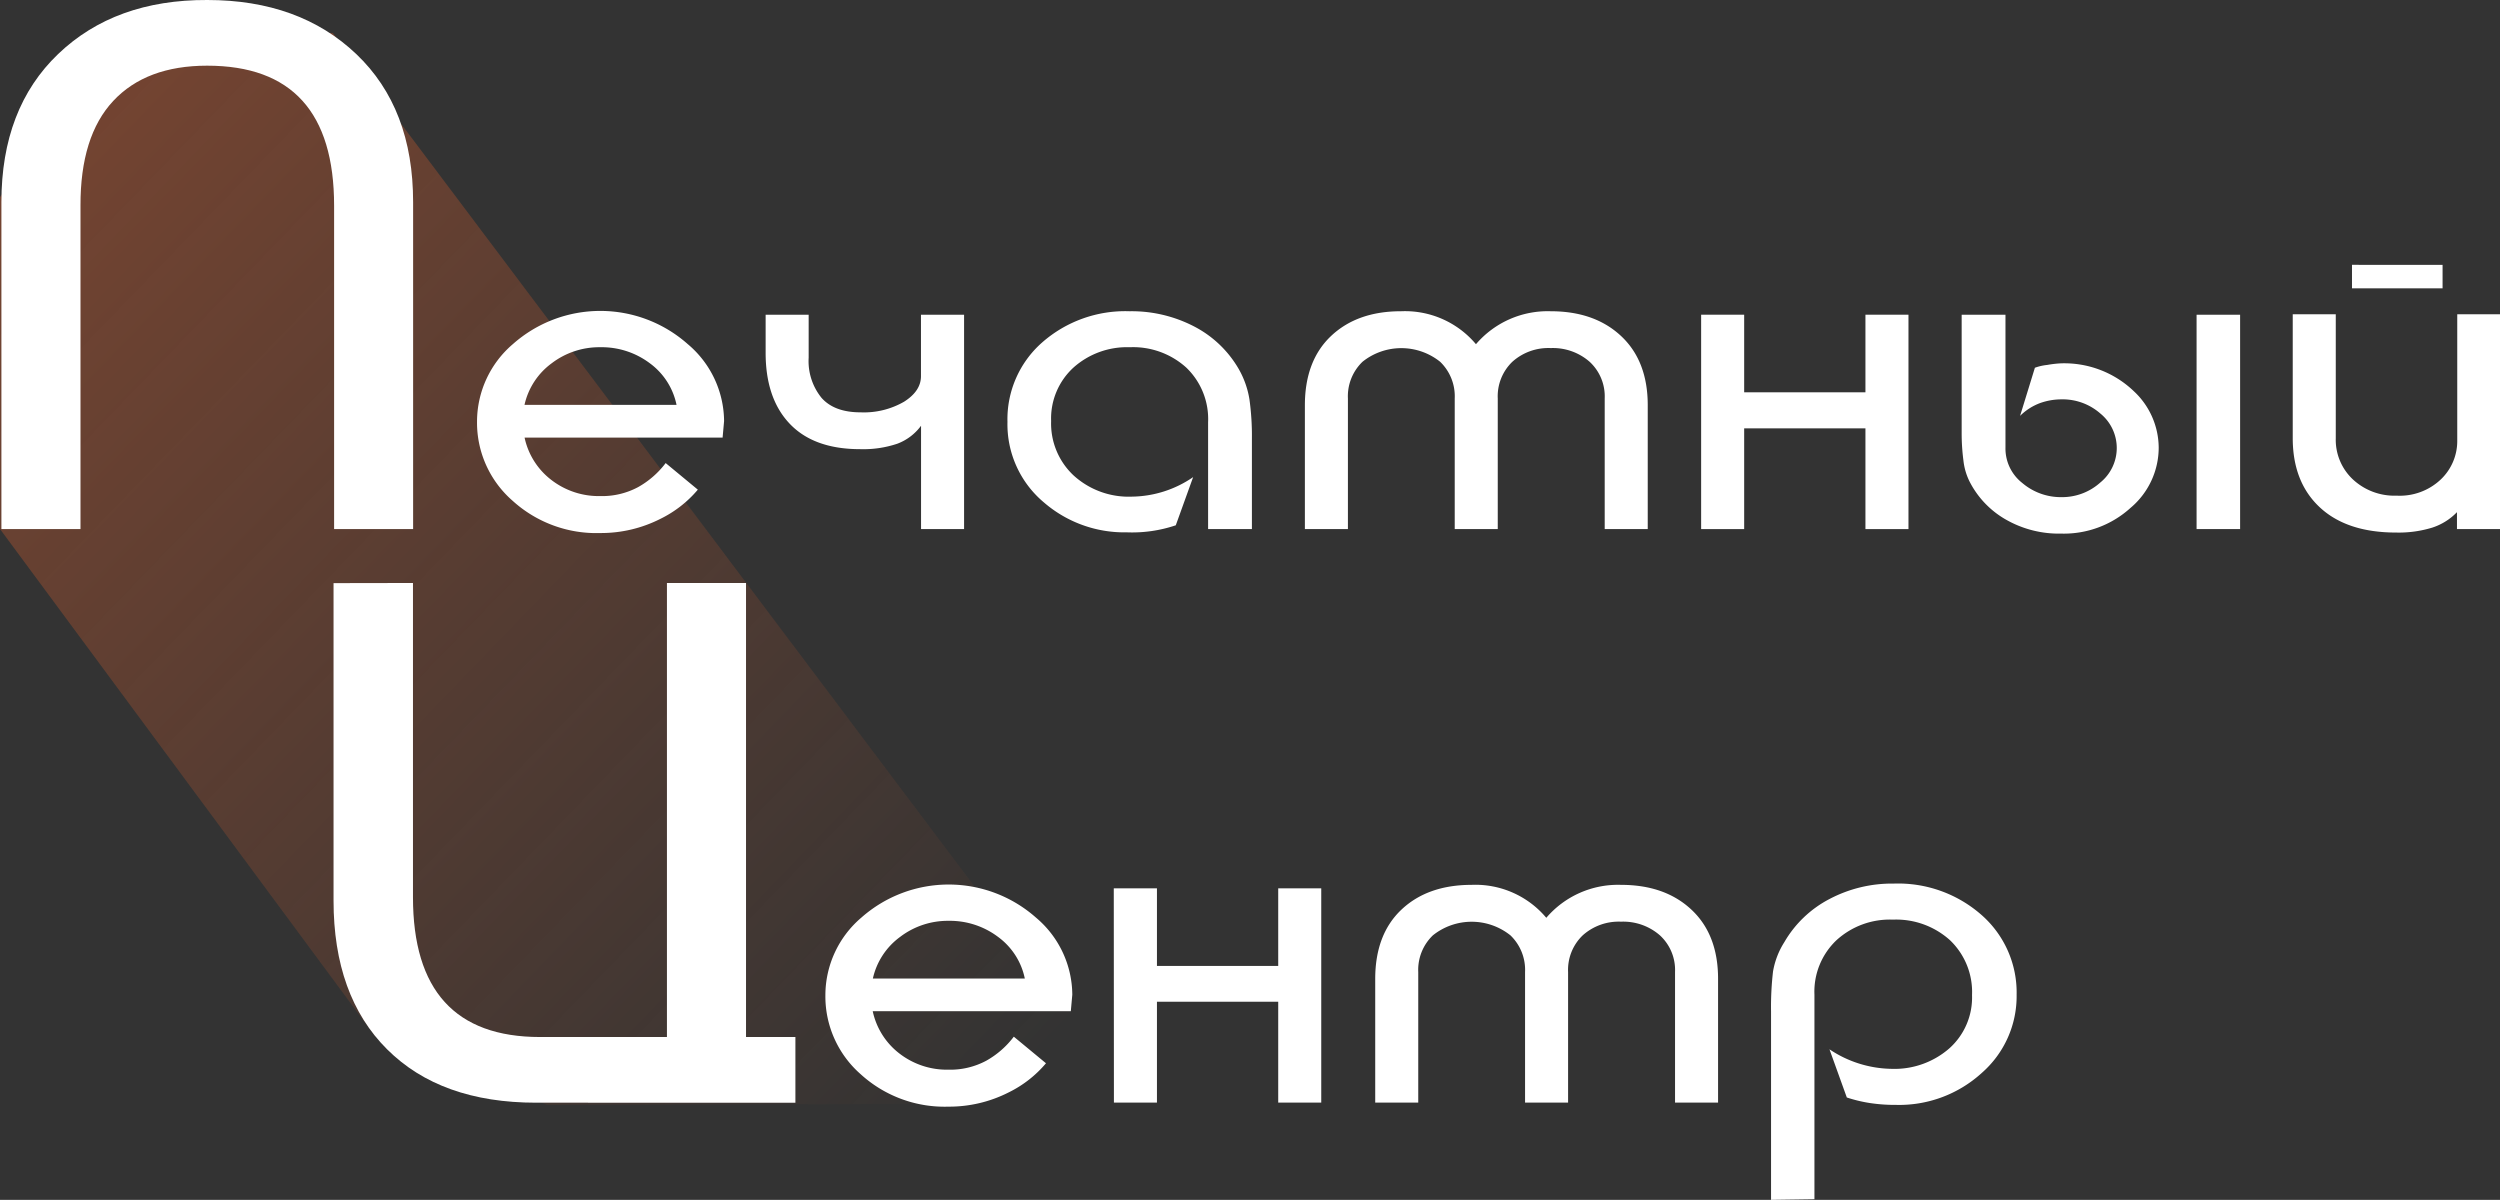
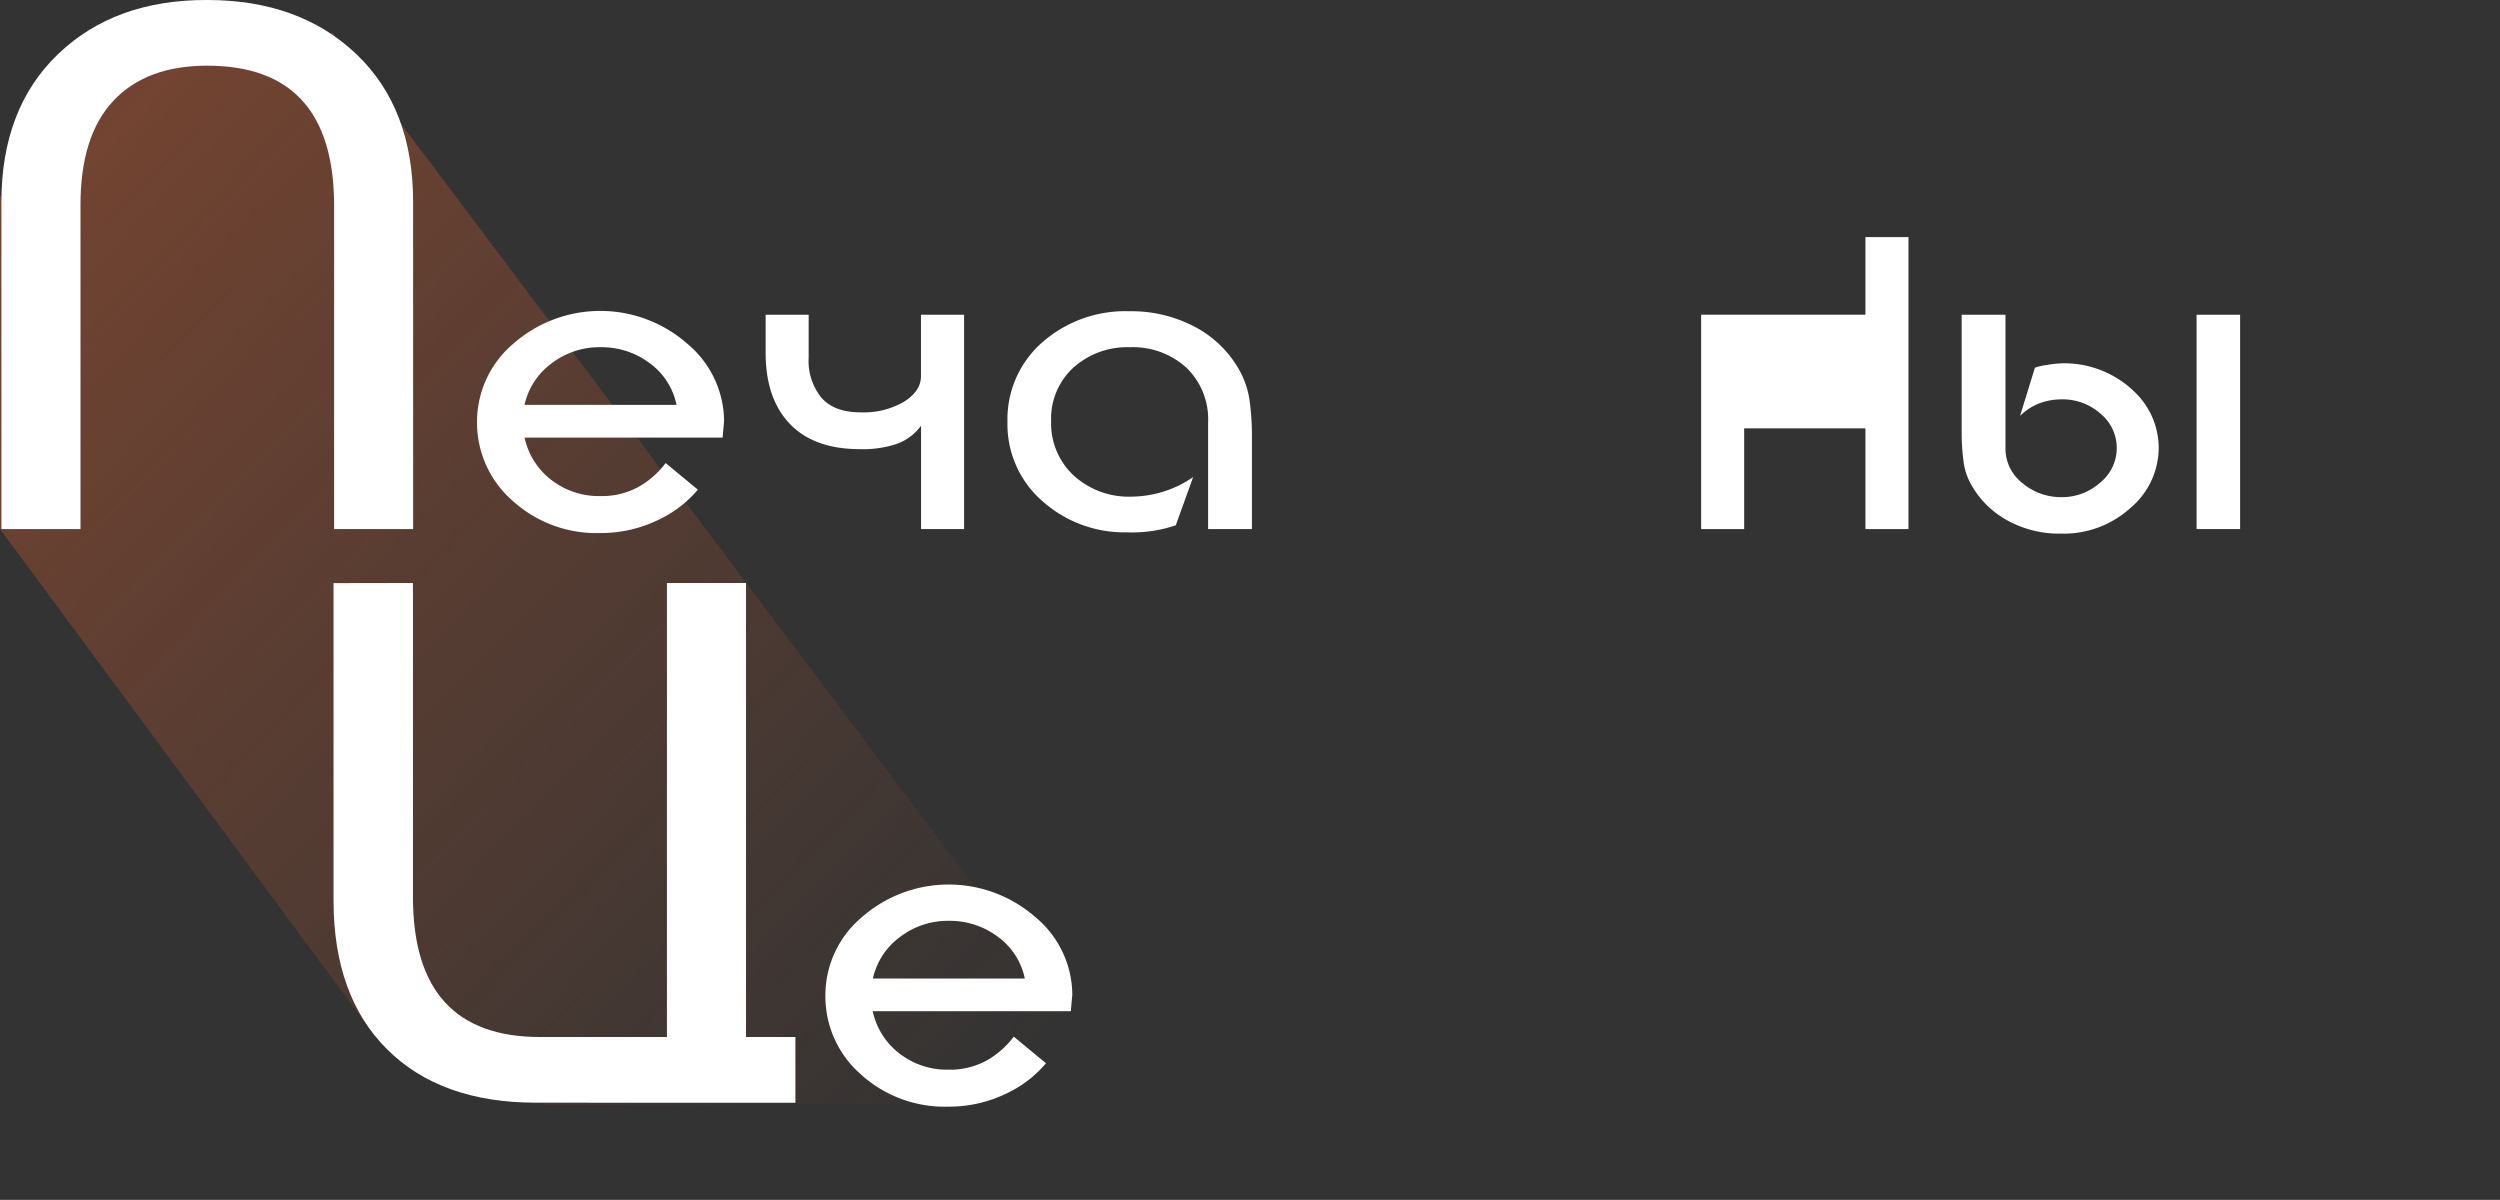
<svg xmlns="http://www.w3.org/2000/svg" id="Слой_1" data-name="Слой 1" viewBox="0 0 354.38 170.08">
  <rect x="0" y="0" width="354.38" height="170.08" fill="#333333" stroke="none" />
  <defs>
    <style>.cls-1{opacity:0.4;fill:url(#Безымянный_градиент_33);}.cls-2{fill:#fff;}</style>
    <linearGradient id="Безымянный_градиент_33" x1="-3" y1="24.43" x2="147.95" y2="170.2" gradientUnits="userSpaceOnUse">
      <stop offset="0" stop-color="#d85e2e" />
      <stop offset="0.93" stop-color="#d85e2e" stop-opacity="0" />
    </linearGradient>
  </defs>
  <title>лого моб</title>
  <polygon class="cls-1" points="47.17 4.67 161.26 156.41 77.56 156.62 53.16 146.89 0 74.99 0 27.94 16.09 4.67 47.17 4.67" />
  <path class="cls-2" d="M11.41,75H.2V28.65q0-13.3,8.05-21T29.38,0Q42.45,0,50.51,7.67t8.05,21V75H47.36V29.16q0-19.85-18-19.85-8.64,0-13.31,5T11.41,29.16Z" />
  <path class="cls-2" d="M67.62,59.77a14.47,14.47,0,0,1,5.09-11,18.68,18.68,0,0,1,24.77,0,14.38,14.38,0,0,1,5.16,10.92l-.21,2.34H74.36a10.25,10.25,0,0,0,3.79,6,11,11,0,0,0,6.95,2.29,10.8,10.8,0,0,0,5.37-1.28,12.59,12.59,0,0,0,3.89-3.4l4.56,3.77a16.34,16.34,0,0,1-5.33,4.15,18.6,18.6,0,0,1-8.49,2A17.65,17.65,0,0,1,72.68,71,14.68,14.68,0,0,1,67.62,59.77ZM85.09,49.22a11.12,11.12,0,0,0-6.88,2.27,10,10,0,0,0-3.86,5.9H95.9a9.73,9.73,0,0,0-3.79-5.9A11.33,11.33,0,0,0,85.09,49.22Z" />
  <path class="cls-2" d="M136.66,44.61V75h-6.1V60.35a7.39,7.39,0,0,1-3.37,2.55,15.1,15.1,0,0,1-5.26.77q-6.81,0-10.24-3.88-3.16-3.56-3.16-9.78V44.61h6.1V50.7a8.27,8.27,0,0,0,1.82,5.69q1.82,2.06,5.54,2.06a11.38,11.38,0,0,0,6.17-1.51q2.38-1.51,2.39-3.6V44.61Z" />
  <path class="cls-2" d="M171.25,75V59.86a10.11,10.11,0,0,0-3.09-7.75,11.23,11.23,0,0,0-8-2.89,11.39,11.39,0,0,0-8,2.89A9.78,9.78,0,0,0,149,59.68a10.08,10.08,0,0,0,3.19,7.72,11.59,11.59,0,0,0,8.24,3,15.63,15.63,0,0,0,8.7-2.77l-2.46,6.83a19.33,19.33,0,0,1-6.95,1A17.42,17.42,0,0,1,148,71.24a14.45,14.45,0,0,1-5.19-11.44,14.49,14.49,0,0,1,4.91-11.25,17.84,17.84,0,0,1,12.42-4.43,19.19,19.19,0,0,1,9.12,2.15,15.53,15.53,0,0,1,6.31,6,12.66,12.66,0,0,1,1.54,4.34,37.49,37.49,0,0,1,.35,5.63V75Z" />
-   <path class="cls-2" d="M198.62,44.12a13.13,13.13,0,0,1,10.6,4.67,13.39,13.39,0,0,1,10.6-4.67q6.24,0,10,3.54t3.75,9.81V75h-6.1V56.48a6.67,6.67,0,0,0-2.14-5.2,7.9,7.9,0,0,0-5.51-1.94,7.64,7.64,0,0,0-5.44,1.94,6.78,6.78,0,0,0-2.07,5.2V75h-6.1V56.48a6.78,6.78,0,0,0-2.07-5.2,8.8,8.8,0,0,0-11,0,6.78,6.78,0,0,0-2.07,5.2V75h-6.1V57.46q0-6.33,3.72-9.84T198.62,44.12Z" />
-   <path class="cls-2" d="M241.14,44.61h6.1v11h17.19v-11h6.1V75h-6.1V60.72H247.24V75h-6.1Z" />
+   <path class="cls-2" d="M241.14,44.61h6.1h17.19v-11h6.1V75h-6.1V60.72H247.24V75h-6.1Z" />
  <path class="cls-2" d="M278.11,44.61h6.17V63.47a6.2,6.2,0,0,0,2.39,5,8.43,8.43,0,0,0,5.54,2,8.08,8.08,0,0,0,5.51-2.07,6.3,6.3,0,0,0,0-9.79,8.1,8.1,0,0,0-5.54-2,9.06,9.06,0,0,0-2.95.51,8,8,0,0,0-2.88,1.83l2.1-6.82a7.34,7.34,0,0,1,1.75-.4,15.71,15.71,0,0,1,1.83-.22,14.24,14.24,0,0,1,10.45,3.95A11,11,0,0,1,306,63.46,11.17,11.17,0,0,1,302,72a14.06,14.06,0,0,1-9.82,3.64,15.13,15.13,0,0,1-7.86-2,13,13,0,0,1-5.12-5.36,8.77,8.77,0,0,1-.88-3,29.67,29.67,0,0,1-.25-3.94V44.61ZM311.37,75V44.61h6.17V75Z" />
-   <path class="cls-2" d="M354.38,44.55V75h-6.1v-2.4a8.51,8.51,0,0,1-3.47,2.18,16.15,16.15,0,0,1-5.16.71q-7,0-10.84-3.6T325,62V44.55h6.1V62.14a7.69,7.69,0,0,0,2.42,5.81,8.64,8.64,0,0,0,6.21,2.31A8.46,8.46,0,0,0,346,67.95a7.5,7.5,0,0,0,2.32-5.5V44.55Zm-8.14-7v3.32H333.4V37.54Z" />
  <path class="cls-2" d="M58.54,82.64v44.54q0,19.81,18,19.82h18V82.64h11.21V147h7v9.31H76q-13.54,0-21.13-7.57t-7.59-21.08v-45Z" />
  <path class="cls-2" d="M117,141.08a14.46,14.46,0,0,1,5.09-11,18.68,18.68,0,0,1,24.77,0A14.38,14.38,0,0,1,152,141l-.21,2.34H123.71a10.26,10.26,0,0,0,3.79,6,11,11,0,0,0,6.95,2.29,10.81,10.81,0,0,0,5.37-1.28,12.62,12.62,0,0,0,3.89-3.4l4.56,3.77a16.31,16.31,0,0,1-5.33,4.15,18.6,18.6,0,0,1-8.49,2A17.65,17.65,0,0,1,122,152.27,14.67,14.67,0,0,1,117,141.08Zm17.47-10.55a11.13,11.13,0,0,0-6.88,2.28,10,10,0,0,0-3.86,5.9h21.54a9.73,9.73,0,0,0-3.79-5.9A11.34,11.34,0,0,0,134.44,130.53Z" />
-   <path class="cls-2" d="M157.88,125.92H164v11h17.19v-11h6.1V156.3h-6.1V142H164V156.3h-6.1Z" />
-   <path class="cls-2" d="M208.6,125.43a13.12,13.12,0,0,1,10.59,4.67,13.38,13.38,0,0,1,10.6-4.67q6.24,0,10,3.54t3.75,9.81V156.3h-6.1V137.79a6.67,6.67,0,0,0-2.14-5.2,7.9,7.9,0,0,0-5.51-1.94,7.64,7.64,0,0,0-5.44,1.94,6.78,6.78,0,0,0-2.07,5.2V156.3h-6.1V137.79a6.78,6.78,0,0,0-2.07-5.2,8.8,8.8,0,0,0-11,0,6.78,6.78,0,0,0-2.07,5.2V156.3h-6.1V138.78q0-6.33,3.72-9.84T208.6,125.43Z" />
-   <path class="cls-2" d="M251.05,170.08V143.42a43.59,43.59,0,0,1,.28-5.71,11.28,11.28,0,0,1,1.61-4.17,15.85,15.85,0,0,1,6.35-6.08,19,19,0,0,1,9.16-2.21,17.9,17.9,0,0,1,12.45,4.46A14.61,14.61,0,0,1,285.86,141a14.45,14.45,0,0,1-4.95,11.1,17.38,17.38,0,0,1-12.17,4.52,23.51,23.51,0,0,1-3.79-.28,20.21,20.21,0,0,1-3.16-.77l-2.46-6.83a16.2,16.2,0,0,0,8.77,2.77,11.84,11.84,0,0,0,8.21-2.89,9.67,9.67,0,0,0,3.23-7.56,10.15,10.15,0,0,0-3.12-7.78,11.39,11.39,0,0,0-8.1-2.92,11.2,11.2,0,0,0-8,2.92,10.05,10.05,0,0,0-3.12,7.71v29Z" />
</svg>